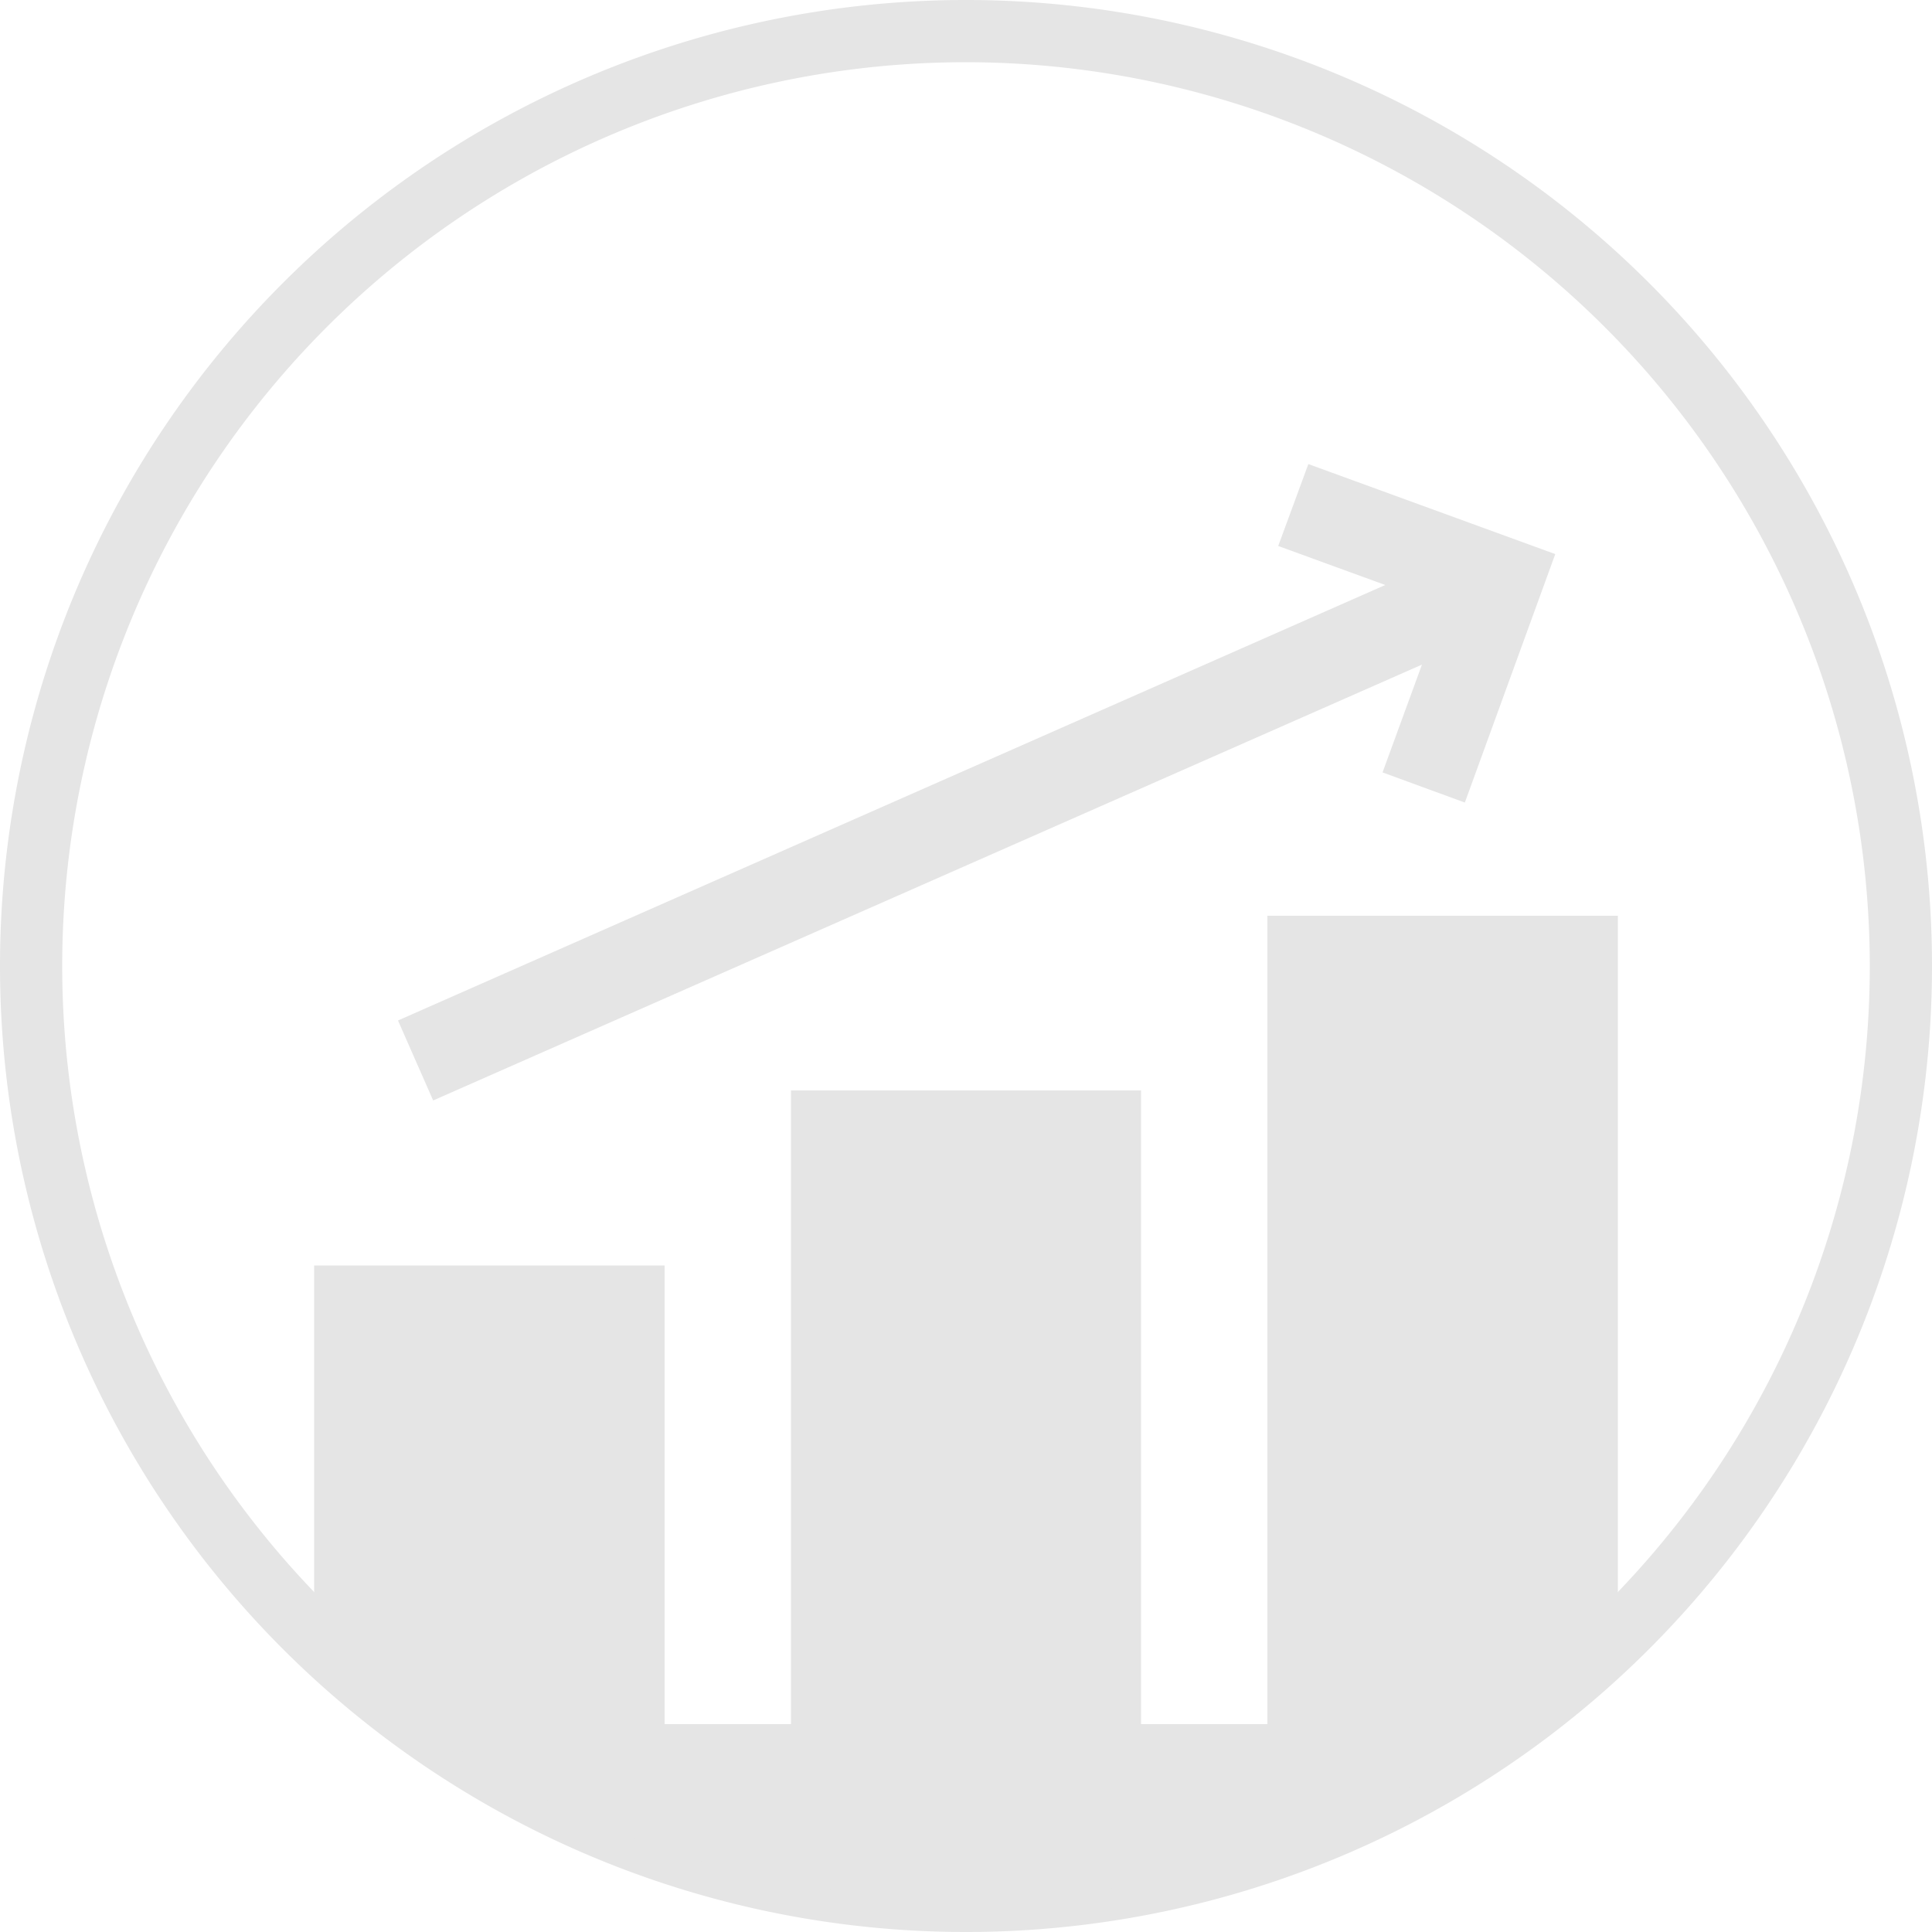
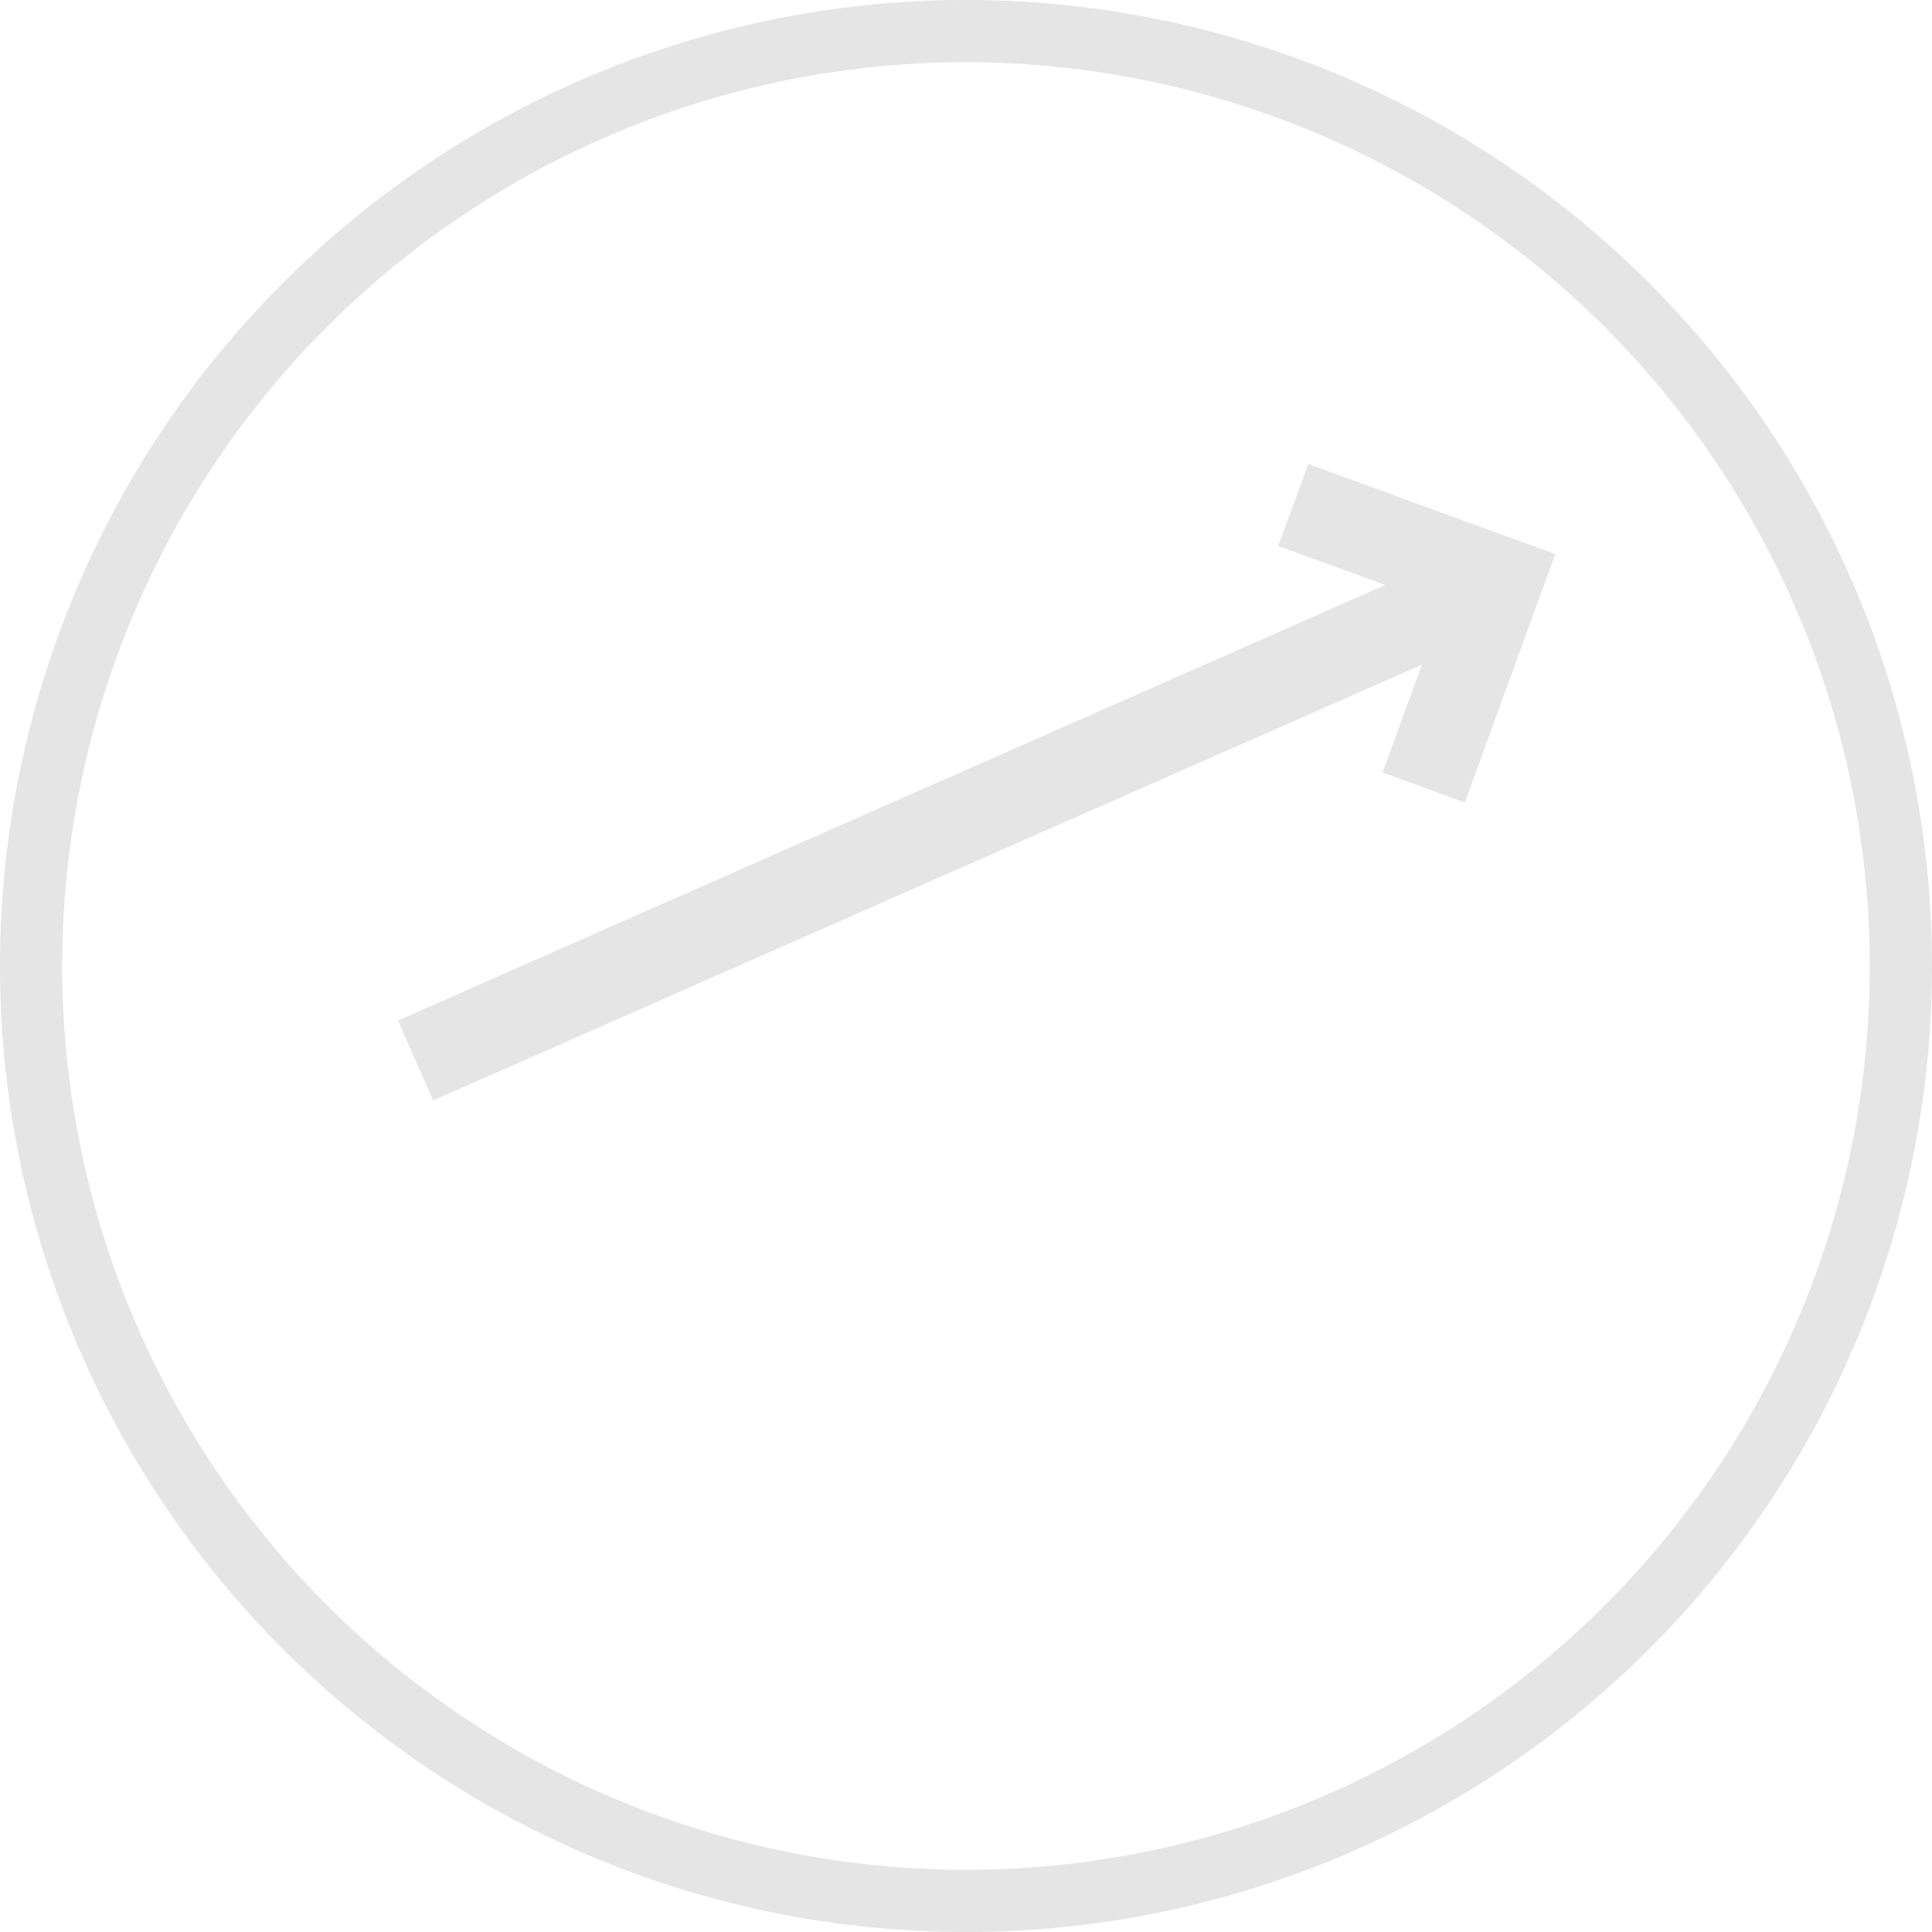
<svg xmlns="http://www.w3.org/2000/svg" viewBox="0 0 50 50">
  <defs>
    <style>.cls-1{fill:#e5e5e5;}</style>
  </defs>
  <title>icon-success</title>
  <g id="Layer_2" data-name="Layer 2">
    <g id="a-company">
      <path class="cls-1" d="M25,50A25,25,0,1,1,50,25,25,25,0,0,1,25,50ZM25,1.61A23.39,23.39,0,1,0,48.39,25,23.41,23.41,0,0,0,25,1.61Z" />
-       <path class="cls-1" d="M41.87,42.29V23.7H32.8V44.62H29.53V28.22H20.47V44.62H17.2V32.75H8.13v9.54a24.19,24.19,0,0,0,6.66,4.59H35.21A24.19,24.19,0,0,0,41.87,42.29Z" />
      <polygon class="cls-1" points="11.21 28.48 36.8 17.2 35.78 19.99 37.91 20.77 40.25 14.34 33.86 12.01 33.08 14.13 35.85 15.14 10.3 26.41 11.21 28.48" />
-       <path class="cls-1" d="M25,49.17a24,24,0,0,0,12.66-3.61H12.34A24,24,0,0,0,25,49.17Z" />
    </g>
  </g>
</svg>